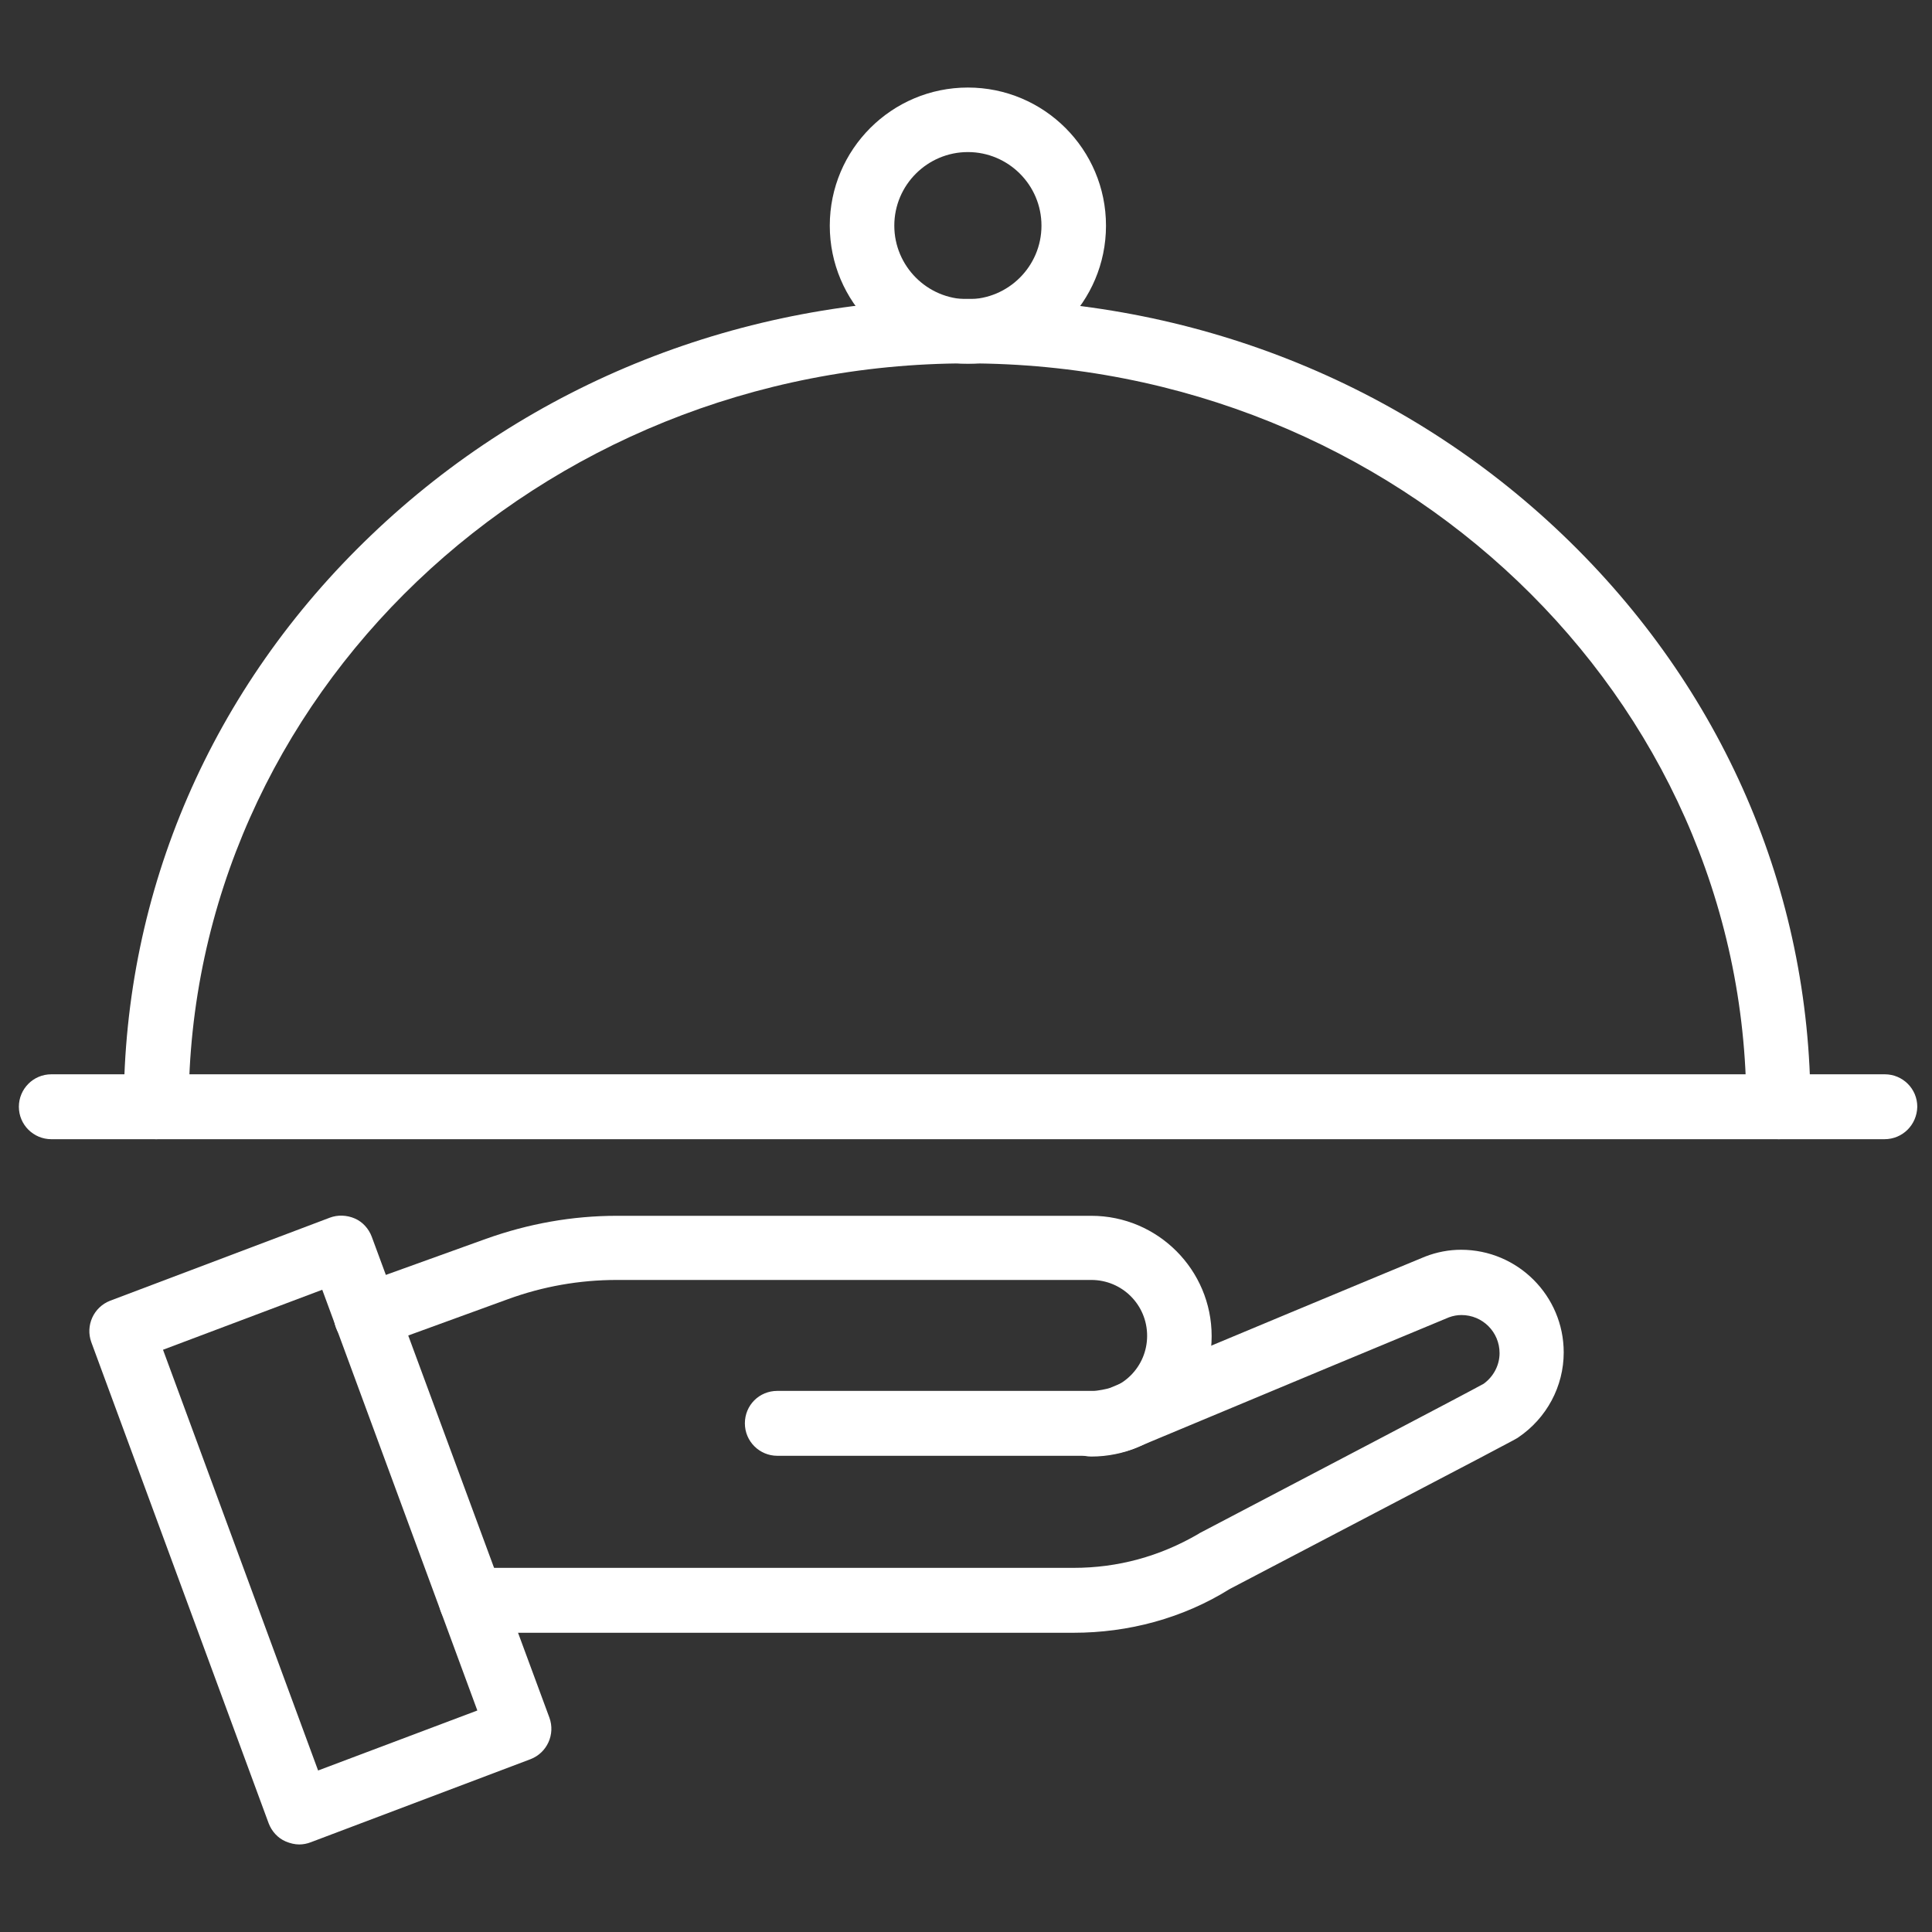
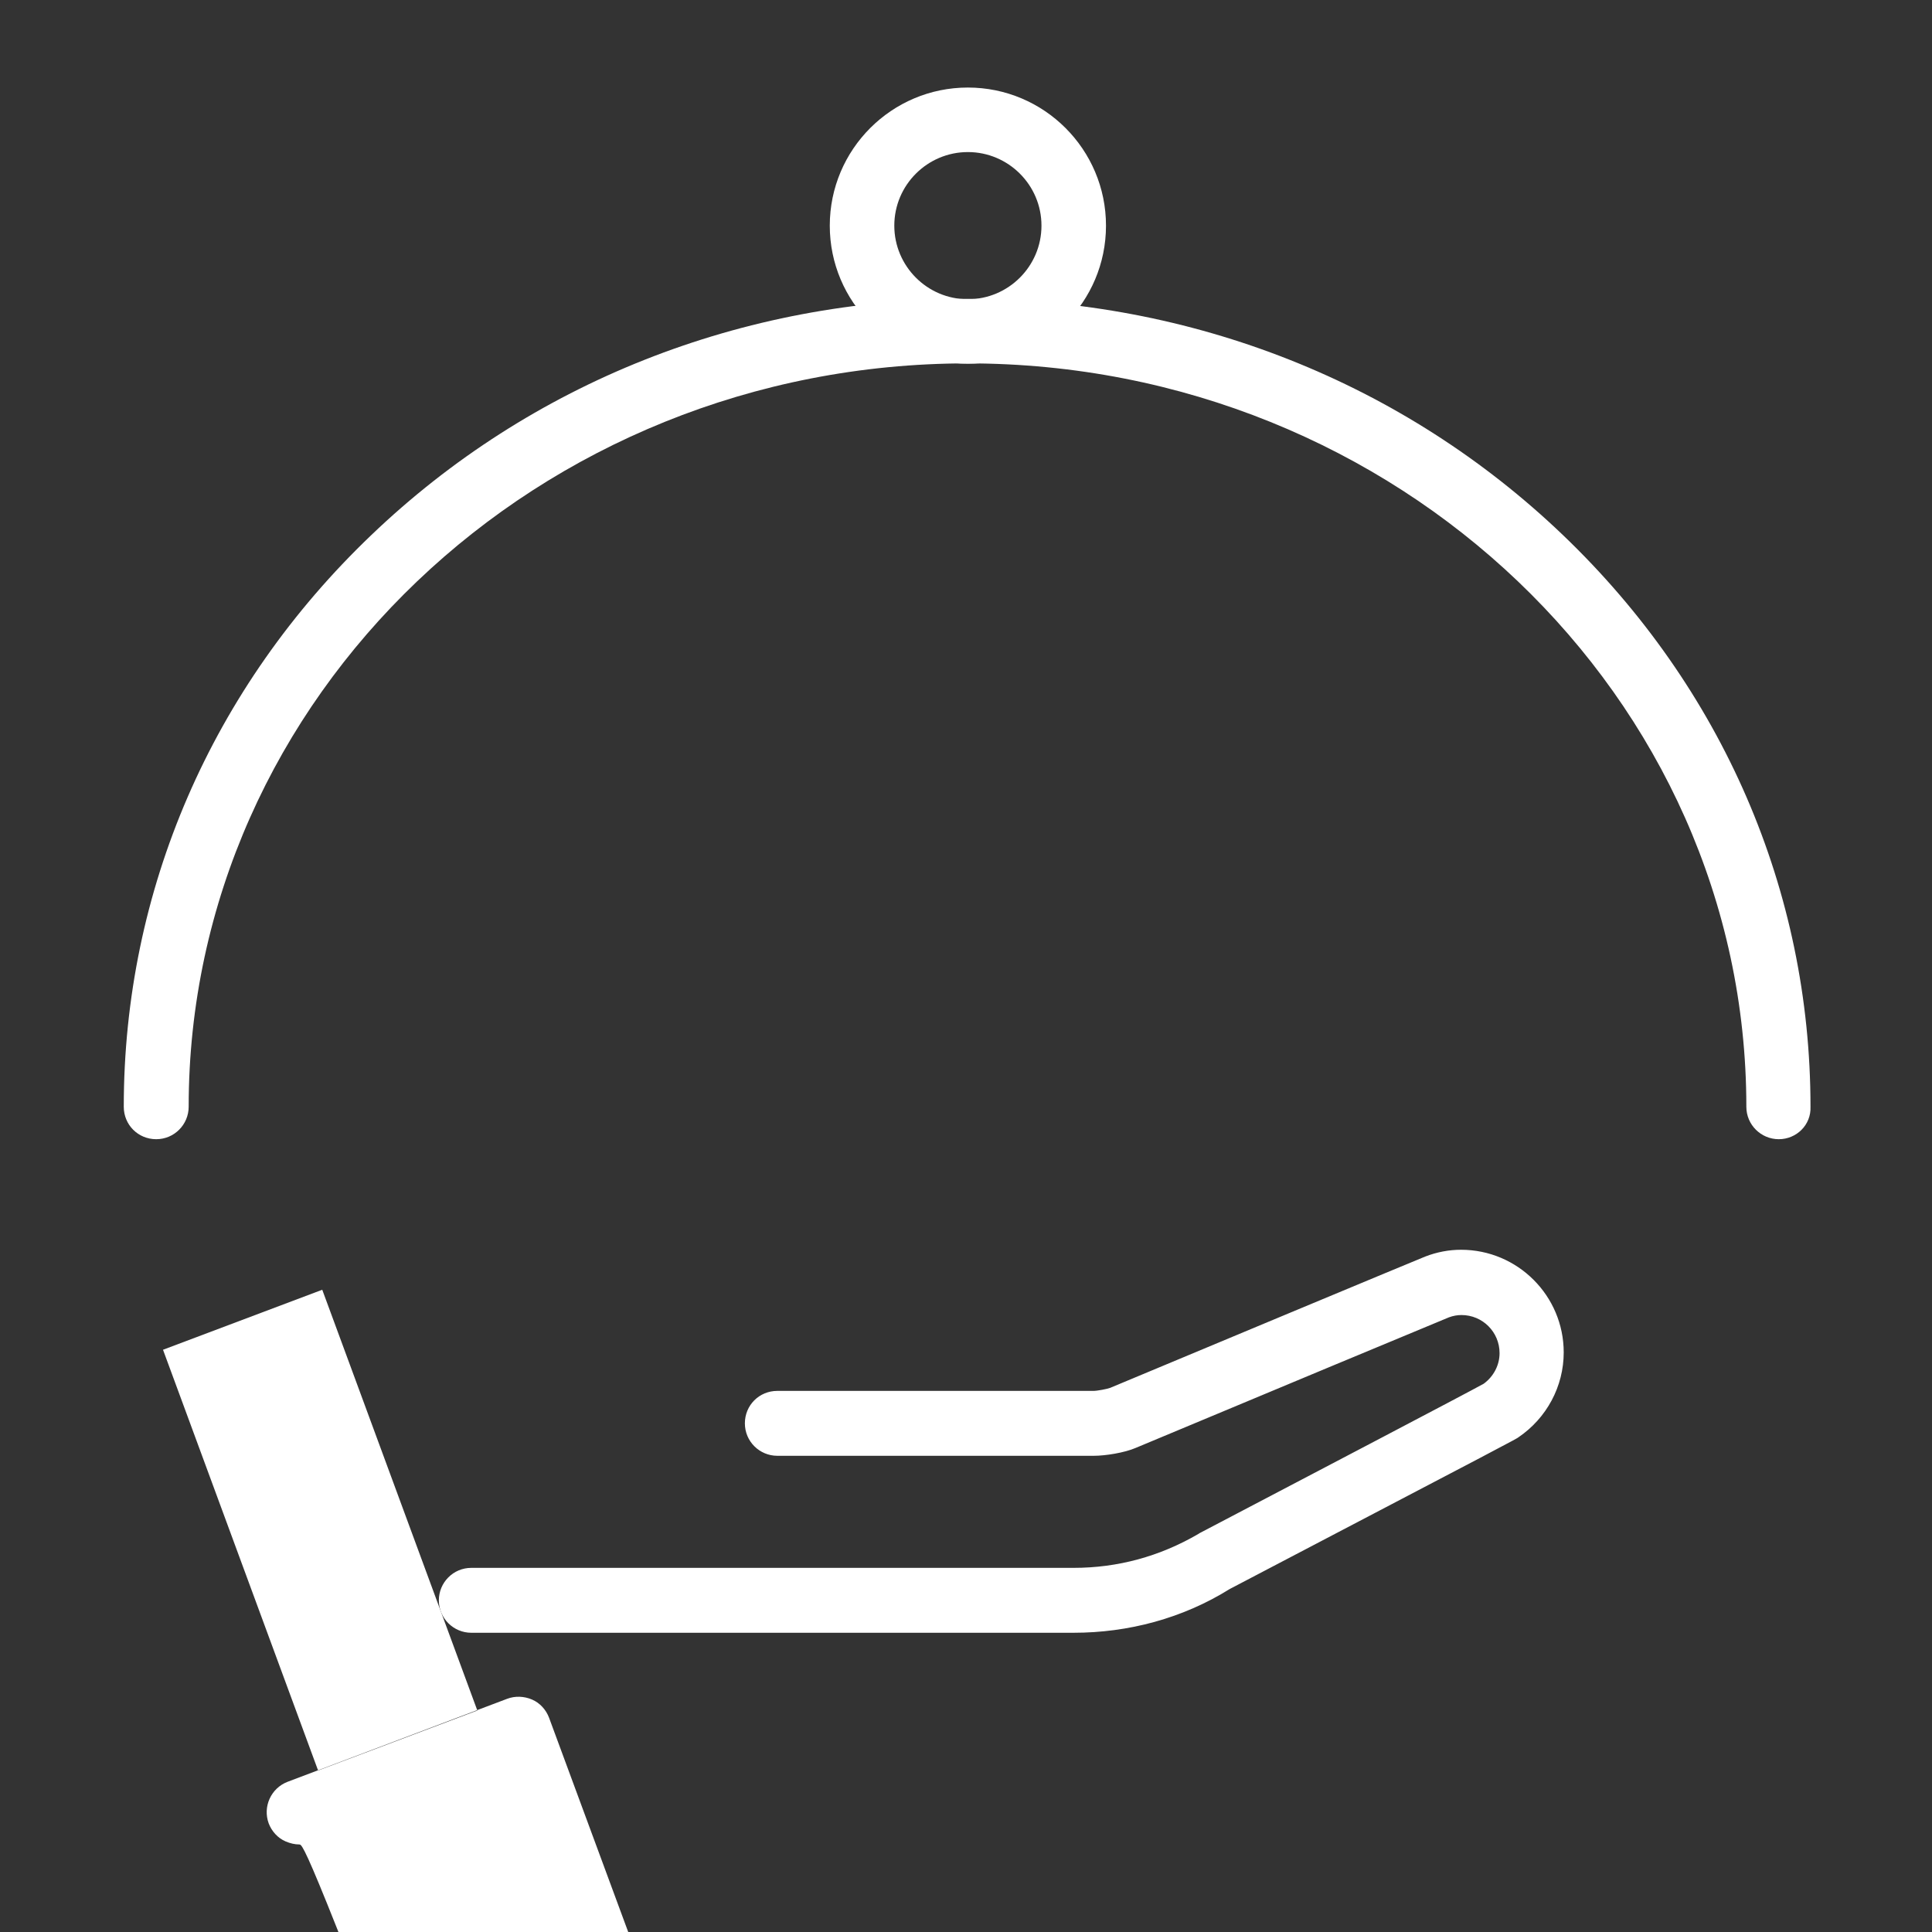
<svg xmlns="http://www.w3.org/2000/svg" version="1.1" id="Layer_1" x="0px" y="0px" viewBox="0 0 512 512" style="enable-background:new 0 0 512 512;" xml:space="preserve">
  <rect x="0" y="0" width="512" height="512" fill="#333333" stroke="none" />
  <style type="text/css">
	.st0{fill:#FFFFFF;}
</style>
  <g>
    <path class="st0" d="M471.4,301.9c-4.7,0-8.6-3.8-8.6-8.6c0-108.6-92.6-197-206.4-197c-113.8,0-206.4,88.4-206.4,197   c0,4.7-3.8,8.6-8.6,8.6s-8.6-3.8-8.6-8.6c0-57.3,23.3-111.1,65.6-151.5c42.2-40.4,98.3-62.6,157.9-62.6   c59.6,0,115.7,22.2,157.9,62.6c42.3,40.5,65.6,94.3,65.6,151.5C480,298.1,476.1,301.9,471.4,301.9z" />
    <path class="st0" d="M256.5,96.4c-20.2,0-36.6-16.4-36.6-36.6s16.4-36.6,36.6-36.6c20.2,0,36.6,16.4,36.6,36.6   S276.7,96.4,256.5,96.4z M256.5,40.3c-10.7,0-19.5,8.7-19.5,19.5c0,10.7,8.7,19.5,19.5,19.5c10.7,0,19.5-8.7,19.5-19.5   C276,49,267.2,40.3,256.5,40.3z" />
-     <path class="st0" d="M499.4,301.9H13.6c-4.7,0-8.6-3.8-8.6-8.6c0-4.7,3.8-8.6,8.6-8.6h485.9c4.7,0,8.6,3.8,8.6,8.6   C508,298.1,504.2,301.9,499.4,301.9z" />
    <path class="st0" d="M284.5,432.7H124.9c-4.7,0-8.6-3.8-8.6-8.6c0-4.7,3.8-8.6,8.6-8.6h159.6c11.7,0,22.8-3,33.1-9   c0.1-0.1,0.2-0.1,0.3-0.2c28.4-14.9,71-37.2,75.3-39.6c2.6-1.9,4.2-4.9,4.2-8.1c0-5.6-4.5-10.1-10.1-10.1c-1.1,0-2.2,0.2-3.3,0.6   c-2.7,1.1-55.3,23-83,34.6c-3,1.3-8.1,2.1-11.1,2.1H206c-4.7,0-8.6-3.8-8.6-8.6s3.8-8.6,8.6-8.6h83.8c1,0,3.6-0.5,4.4-0.8   c82.8-34.6,83.3-34.7,83.5-34.8c3.1-1.2,6.3-1.8,9.5-1.8c15,0,27.2,12.2,27.2,27.2c0,9-4.5,17.4-12,22.5c-0.5,0.4-1,0.7-76.5,40.2   C313.4,428.9,299,432.7,284.5,432.7z" />
-     <path class="st0" d="M289.2,386c-4.7,0-8.6-3.8-8.6-8.6s3.8-8.6,8.6-8.6c8.2,0,14.8-6.6,14.8-14.8c0-8.2-6.6-14.8-14.8-14.8H163.5   c-9.9,0-19.6,1.7-28.9,5.1L100,356.9c-4.4,1.6-9.4-0.7-11-5.1c-1.6-4.4,0.7-9.4,5.1-11l34.7-12.5c11.2-4,22.8-6.1,34.7-6.1h125.7   c17.6,0,31.9,14.3,31.9,31.9S306.8,386,289.2,386z" />
-     <path class="st0" d="M79.3,488.8c-1.2,0-2.4-0.3-3.6-0.8c-2.1-0.9-3.7-2.7-4.5-4.8L24.2,355.7c-1.6-4.4,0.6-9.3,5-11l58.2-22   c2.1-0.8,4.5-0.7,6.6,0.2c2.1,0.9,3.7,2.7,4.5,4.8l47.1,127.5c1.6,4.4-0.6,9.3-5,11l-58.2,22C81.4,488.6,80.3,488.8,79.3,488.8z    M43.2,357.7l41.1,111.5l42.2-15.9L85.4,341.8L43.2,357.7z" />
+     <path class="st0" d="M79.3,488.8c-1.2,0-2.4-0.3-3.6-0.8c-2.1-0.9-3.7-2.7-4.5-4.8c-1.6-4.4,0.6-9.3,5-11l58.2-22   c2.1-0.8,4.5-0.7,6.6,0.2c2.1,0.9,3.7,2.7,4.5,4.8l47.1,127.5c1.6,4.4-0.6,9.3-5,11l-58.2,22C81.4,488.6,80.3,488.8,79.3,488.8z    M43.2,357.7l41.1,111.5l42.2-15.9L85.4,341.8L43.2,357.7z" />
  </g>
</svg>